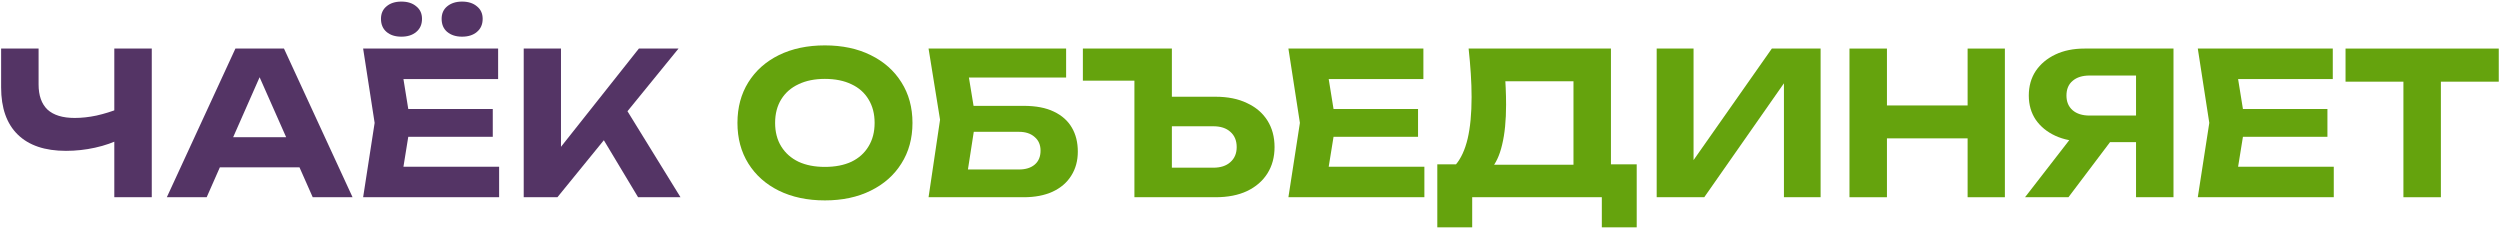
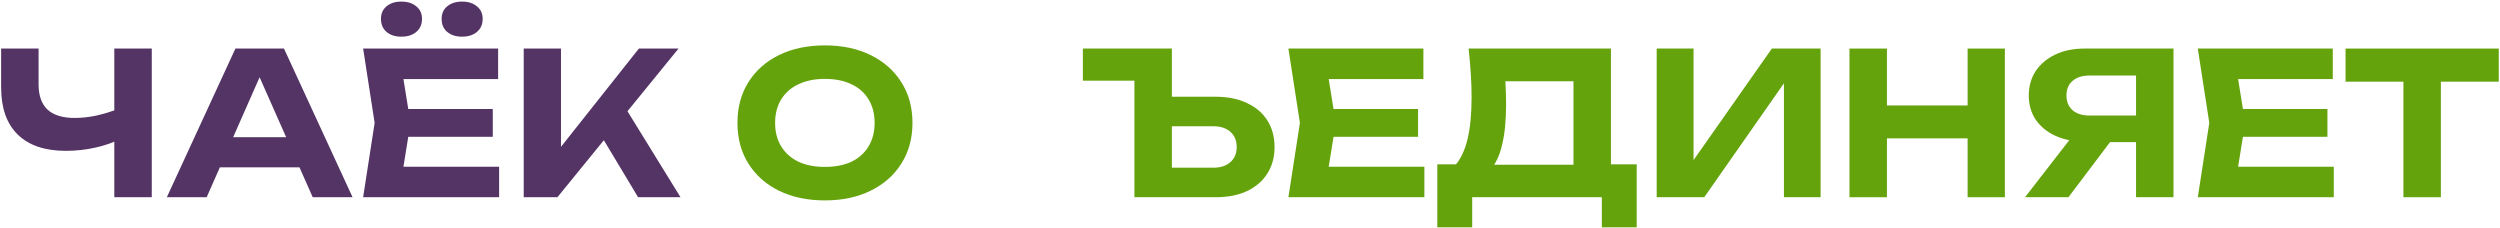
<svg xmlns="http://www.w3.org/2000/svg" width="1009" height="92" viewBox="0 0 1009 92" fill="none">
-   <path d="M970.019 26.242H985.139V79.602H970.019V26.242ZM946.659 19.602H1008.5V32.962H946.659V19.602Z" fill="#65A30D" />
+   <path d="M970.019 26.242H985.139V79.602H970.019V26.242M946.659 19.602H1008.5V32.962H946.659V19.602Z" fill="#65A30D" />
  <path d="M939.351 44.002V55.202H895.911V44.002H939.351ZM906.151 49.602L902.151 74.402L895.831 67.282H941.911V79.602H887.031L891.671 49.602L887.031 19.602H941.511V31.922H895.831L902.151 24.802L906.151 49.602Z" fill="#65A30D" />
  <path d="M866.822 46.642V57.362H841.382L841.302 57.122C836.822 57.122 832.902 56.348 829.542 54.802C826.182 53.255 823.542 51.095 821.622 48.322C819.756 45.548 818.822 42.295 818.822 38.562C818.822 34.775 819.756 31.468 821.622 28.642C823.542 25.815 826.182 23.602 829.542 22.002C832.902 20.402 836.822 19.602 841.302 19.602H877.222V79.602H862.102V23.682L868.902 30.482H843.382C840.449 30.482 838.156 31.202 836.502 32.642C834.849 34.028 834.022 36.002 834.022 38.562C834.022 41.068 834.849 43.042 836.502 44.482C838.156 45.922 840.449 46.642 843.382 46.642H866.822ZM856.022 51.522L834.822 79.602H817.302L839.062 51.522H856.022Z" fill="#65A30D" />
  <path d="M746.449 19.602H761.569V79.602H746.449V19.602ZM794.129 19.602H809.169V79.602H794.129V19.602ZM754.849 42.562H800.529V55.842H754.849V42.562Z" fill="#65A30D" />
  <path d="M668.637 79.602V19.602H683.517V71.762L679.117 70.882L715.117 19.602H734.797V79.602H719.997V26.562L724.317 27.442L687.837 79.602H668.637Z" fill="#65A30D" />
  <path d="M580.096 91.762V66.322H592.096L597.616 66.482H640.096L643.776 66.322H660.576V91.762H646.496V79.602H594.176V91.762H580.096ZM592.736 19.602H650.176V75.122H635.056V25.922L641.856 32.802H600.816L607.056 27.762C607.43 30.375 607.643 32.908 607.696 35.362C607.803 37.762 607.856 40.055 607.856 42.242C607.856 48.642 607.323 54.028 606.256 58.402C605.243 62.775 603.67 66.108 601.536 68.402C599.456 70.642 596.87 71.762 593.776 71.762L587.456 66.562C589.643 64.002 591.27 60.482 592.336 56.002C593.403 51.468 593.936 45.868 593.936 39.202C593.936 36.162 593.83 33.015 593.616 29.762C593.403 26.455 593.11 23.068 592.736 19.602Z" fill="#65A30D" />
  <path d="M572.32 44.002V55.202H528.88V44.002H572.32ZM539.12 49.602L535.12 74.402L528.8 67.282H574.88V79.602H520L524.64 49.602L520 19.602H574.48V31.922H528.8L535.12 24.802L539.12 49.602Z" fill="#65A30D" />
  <path d="M465.609 39.042H490.569C495.529 39.042 499.769 39.895 503.289 41.602C506.863 43.255 509.609 45.602 511.529 48.642C513.449 51.682 514.409 55.255 514.409 59.362C514.409 63.415 513.449 66.962 511.529 70.002C509.609 73.042 506.863 75.415 503.289 77.122C499.769 78.775 495.529 79.602 490.569 79.602H457.849V26.242L464.729 32.562H437.049V19.602H472.969V74.482L466.169 67.682H489.689C492.623 67.682 494.916 66.935 496.569 65.442C498.276 63.948 499.129 61.922 499.129 59.362C499.129 56.748 498.276 54.695 496.569 53.202C494.916 51.708 492.623 50.962 489.689 50.962H465.609V39.042Z" fill="#65A30D" />
-   <path d="M386.286 42.722H413.166C418.072 42.722 422.126 43.495 425.326 45.042C428.579 46.588 431.006 48.748 432.606 51.522C434.206 54.242 435.006 57.468 435.006 61.202C435.006 64.882 434.126 68.108 432.366 70.882C430.659 73.655 428.152 75.815 424.846 77.362C421.592 78.855 417.699 79.602 413.166 79.602H374.766L379.406 48.322L374.766 19.602H430.286V31.282H384.126L389.886 24.162L393.806 48.082L389.566 75.442L383.806 68.402H411.246C413.966 68.402 416.099 67.735 417.646 66.402C419.192 65.068 419.966 63.202 419.966 60.802C419.966 58.455 419.166 56.615 417.566 55.282C416.019 53.895 413.912 53.202 411.246 53.202H386.286V42.722Z" fill="#65A30D" />
  <path d="M332.915 80.88C325.875 80.88 319.689 79.574 314.355 76.96C309.075 74.347 304.969 70.694 302.035 66C299.102 61.307 297.635 55.84 297.635 49.6C297.635 43.36 299.102 37.894 302.035 33.2C304.969 28.507 309.075 24.854 314.355 22.24C319.689 19.627 325.875 18.32 332.915 18.32C339.955 18.32 346.116 19.627 351.396 22.24C356.729 24.854 360.862 28.507 363.796 33.2C366.782 37.894 368.276 43.36 368.276 49.6C368.276 55.84 366.782 61.307 363.796 66C360.862 70.694 356.729 74.347 351.396 76.96C346.116 79.574 339.955 80.88 332.915 80.88ZM332.915 67.36C337.075 67.36 340.649 66.667 343.635 65.28C346.622 63.84 348.916 61.787 350.516 59.12C352.169 56.454 352.996 53.28 352.996 49.6C352.996 45.92 352.169 42.747 350.516 40.08C348.916 37.414 346.622 35.387 343.635 34C340.649 32.56 337.075 31.84 332.915 31.84C328.809 31.84 325.262 32.56 322.276 34C319.289 35.387 316.969 37.414 315.315 40.08C313.662 42.747 312.836 45.92 312.836 49.6C312.836 53.28 313.662 56.454 315.315 59.12C316.969 61.787 319.289 63.84 322.276 65.28C325.262 66.667 328.809 67.36 332.915 67.36Z" fill="#65A30D" />
  <path d="M211.371 79.602V19.602H226.411V67.522L222.331 64.402L257.851 19.602H273.851L224.971 79.602H211.371ZM240.091 50.562L250.971 41.202L274.651 79.602H257.531L240.091 50.562Z" fill="#543465" />
  <path d="M198.883 44.001V55.201H155.443V44.001H198.883ZM165.682 49.601L161.682 74.401L155.363 67.281H201.443V79.601H146.562L151.202 49.601L146.562 19.601H201.042V31.921H155.363L161.682 24.801L165.682 49.601ZM162.003 14.801C159.496 14.801 157.496 14.161 156.003 12.881C154.509 11.601 153.762 9.841 153.762 7.601C153.762 5.467 154.509 3.787 156.003 2.561C157.496 1.281 159.496 0.641 162.003 0.641C164.509 0.641 166.509 1.281 168.003 2.561C169.549 3.787 170.322 5.467 170.322 7.601C170.322 9.841 169.549 11.601 168.003 12.881C166.509 14.161 164.509 14.801 162.003 14.801ZM186.482 14.801C184.029 14.801 182.029 14.161 180.482 12.881C178.989 11.601 178.243 9.841 178.243 7.601C178.243 5.467 178.989 3.787 180.482 2.561C182.029 1.281 184.029 0.641 186.482 0.641C188.989 0.641 190.989 1.281 192.482 2.561C194.029 3.787 194.803 5.467 194.803 7.601C194.803 9.841 194.029 11.601 192.482 12.881C190.989 14.161 188.989 14.801 186.482 14.801Z" fill="#543465" />
  <path d="M83.734 67.522V55.362H125.174V67.522H83.734ZM114.614 19.602L142.294 79.602H126.213L102.453 25.922H107.093L83.413 79.602H67.334L95.013 19.602H114.614Z" fill="#543465" />
  <path d="M26.614 60.882C18.134 60.882 11.654 58.695 7.174 54.322C2.694 49.948 0.454 43.602 0.454 35.282V19.602H15.574V34.082C15.574 38.562 16.774 41.948 19.174 44.242C21.627 46.482 25.28 47.602 30.134 47.602C32.96 47.602 35.894 47.282 38.934 46.642C42.027 45.948 45.12 44.988 48.214 43.762L49.094 55.842C45.84 57.495 42.267 58.748 38.374 59.602C34.534 60.455 30.614 60.882 26.614 60.882ZM46.134 79.602V19.602H61.254V79.602H46.134Z" fill="#543465" />
</svg>